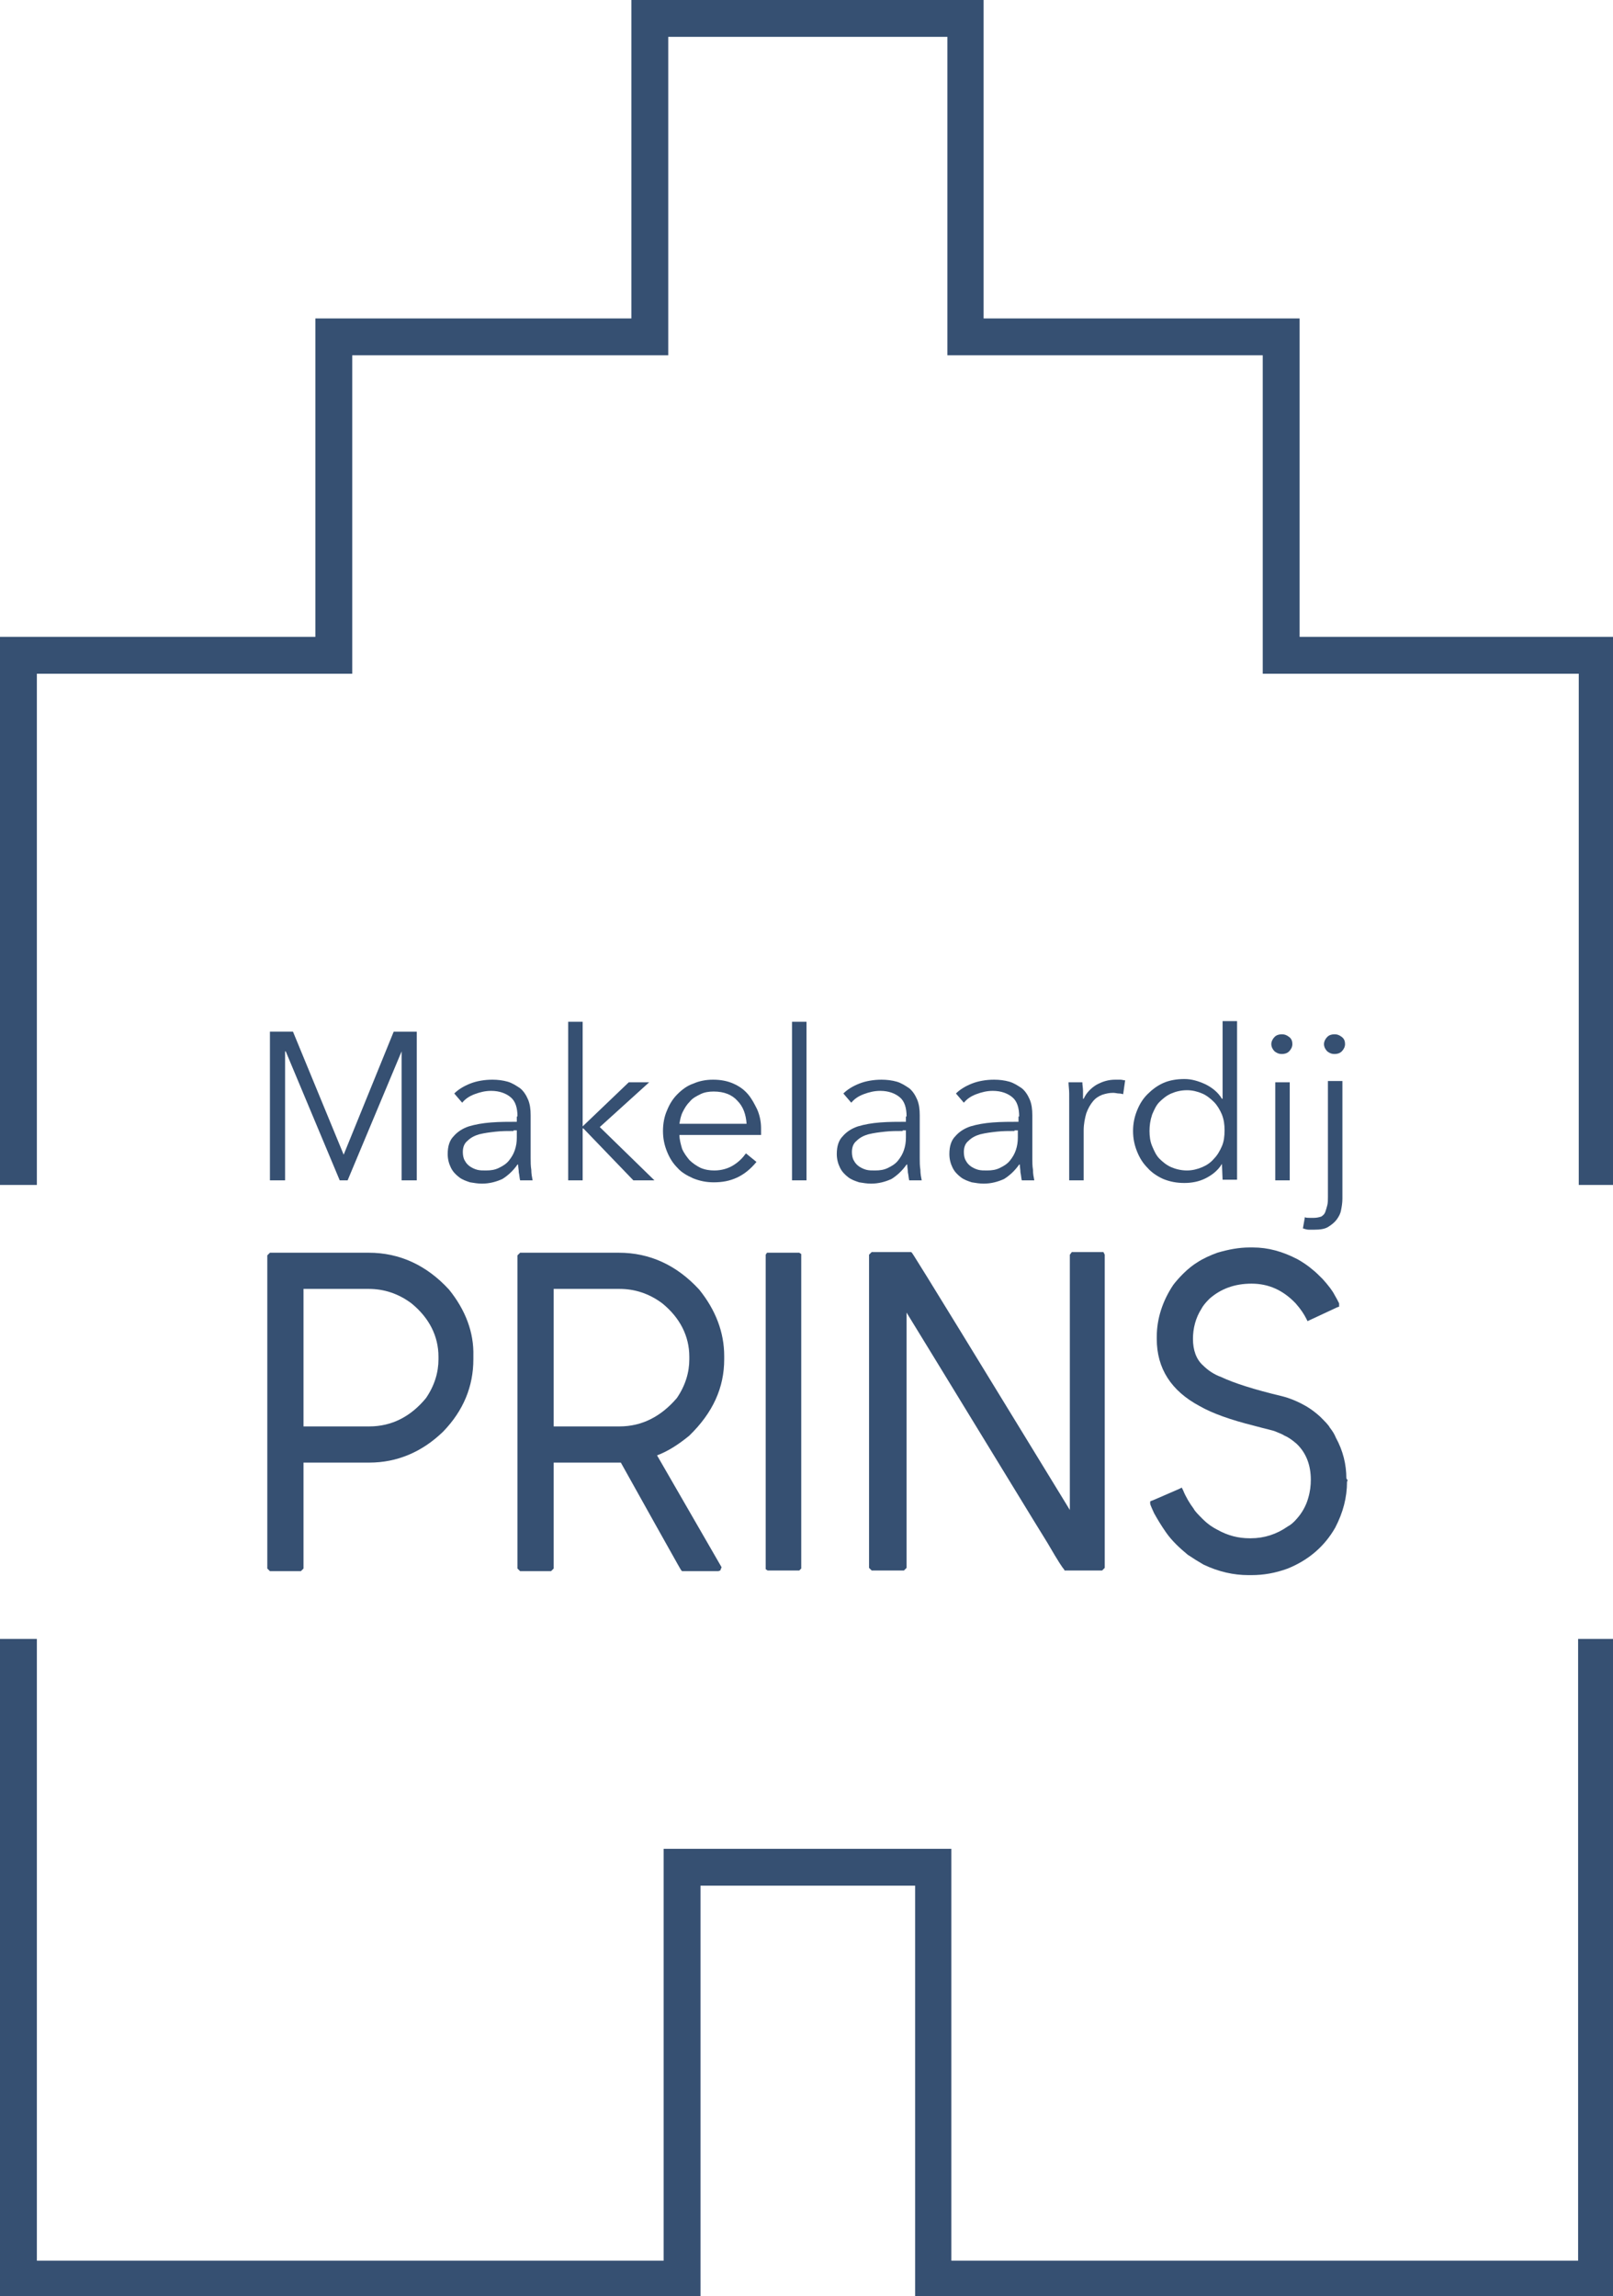
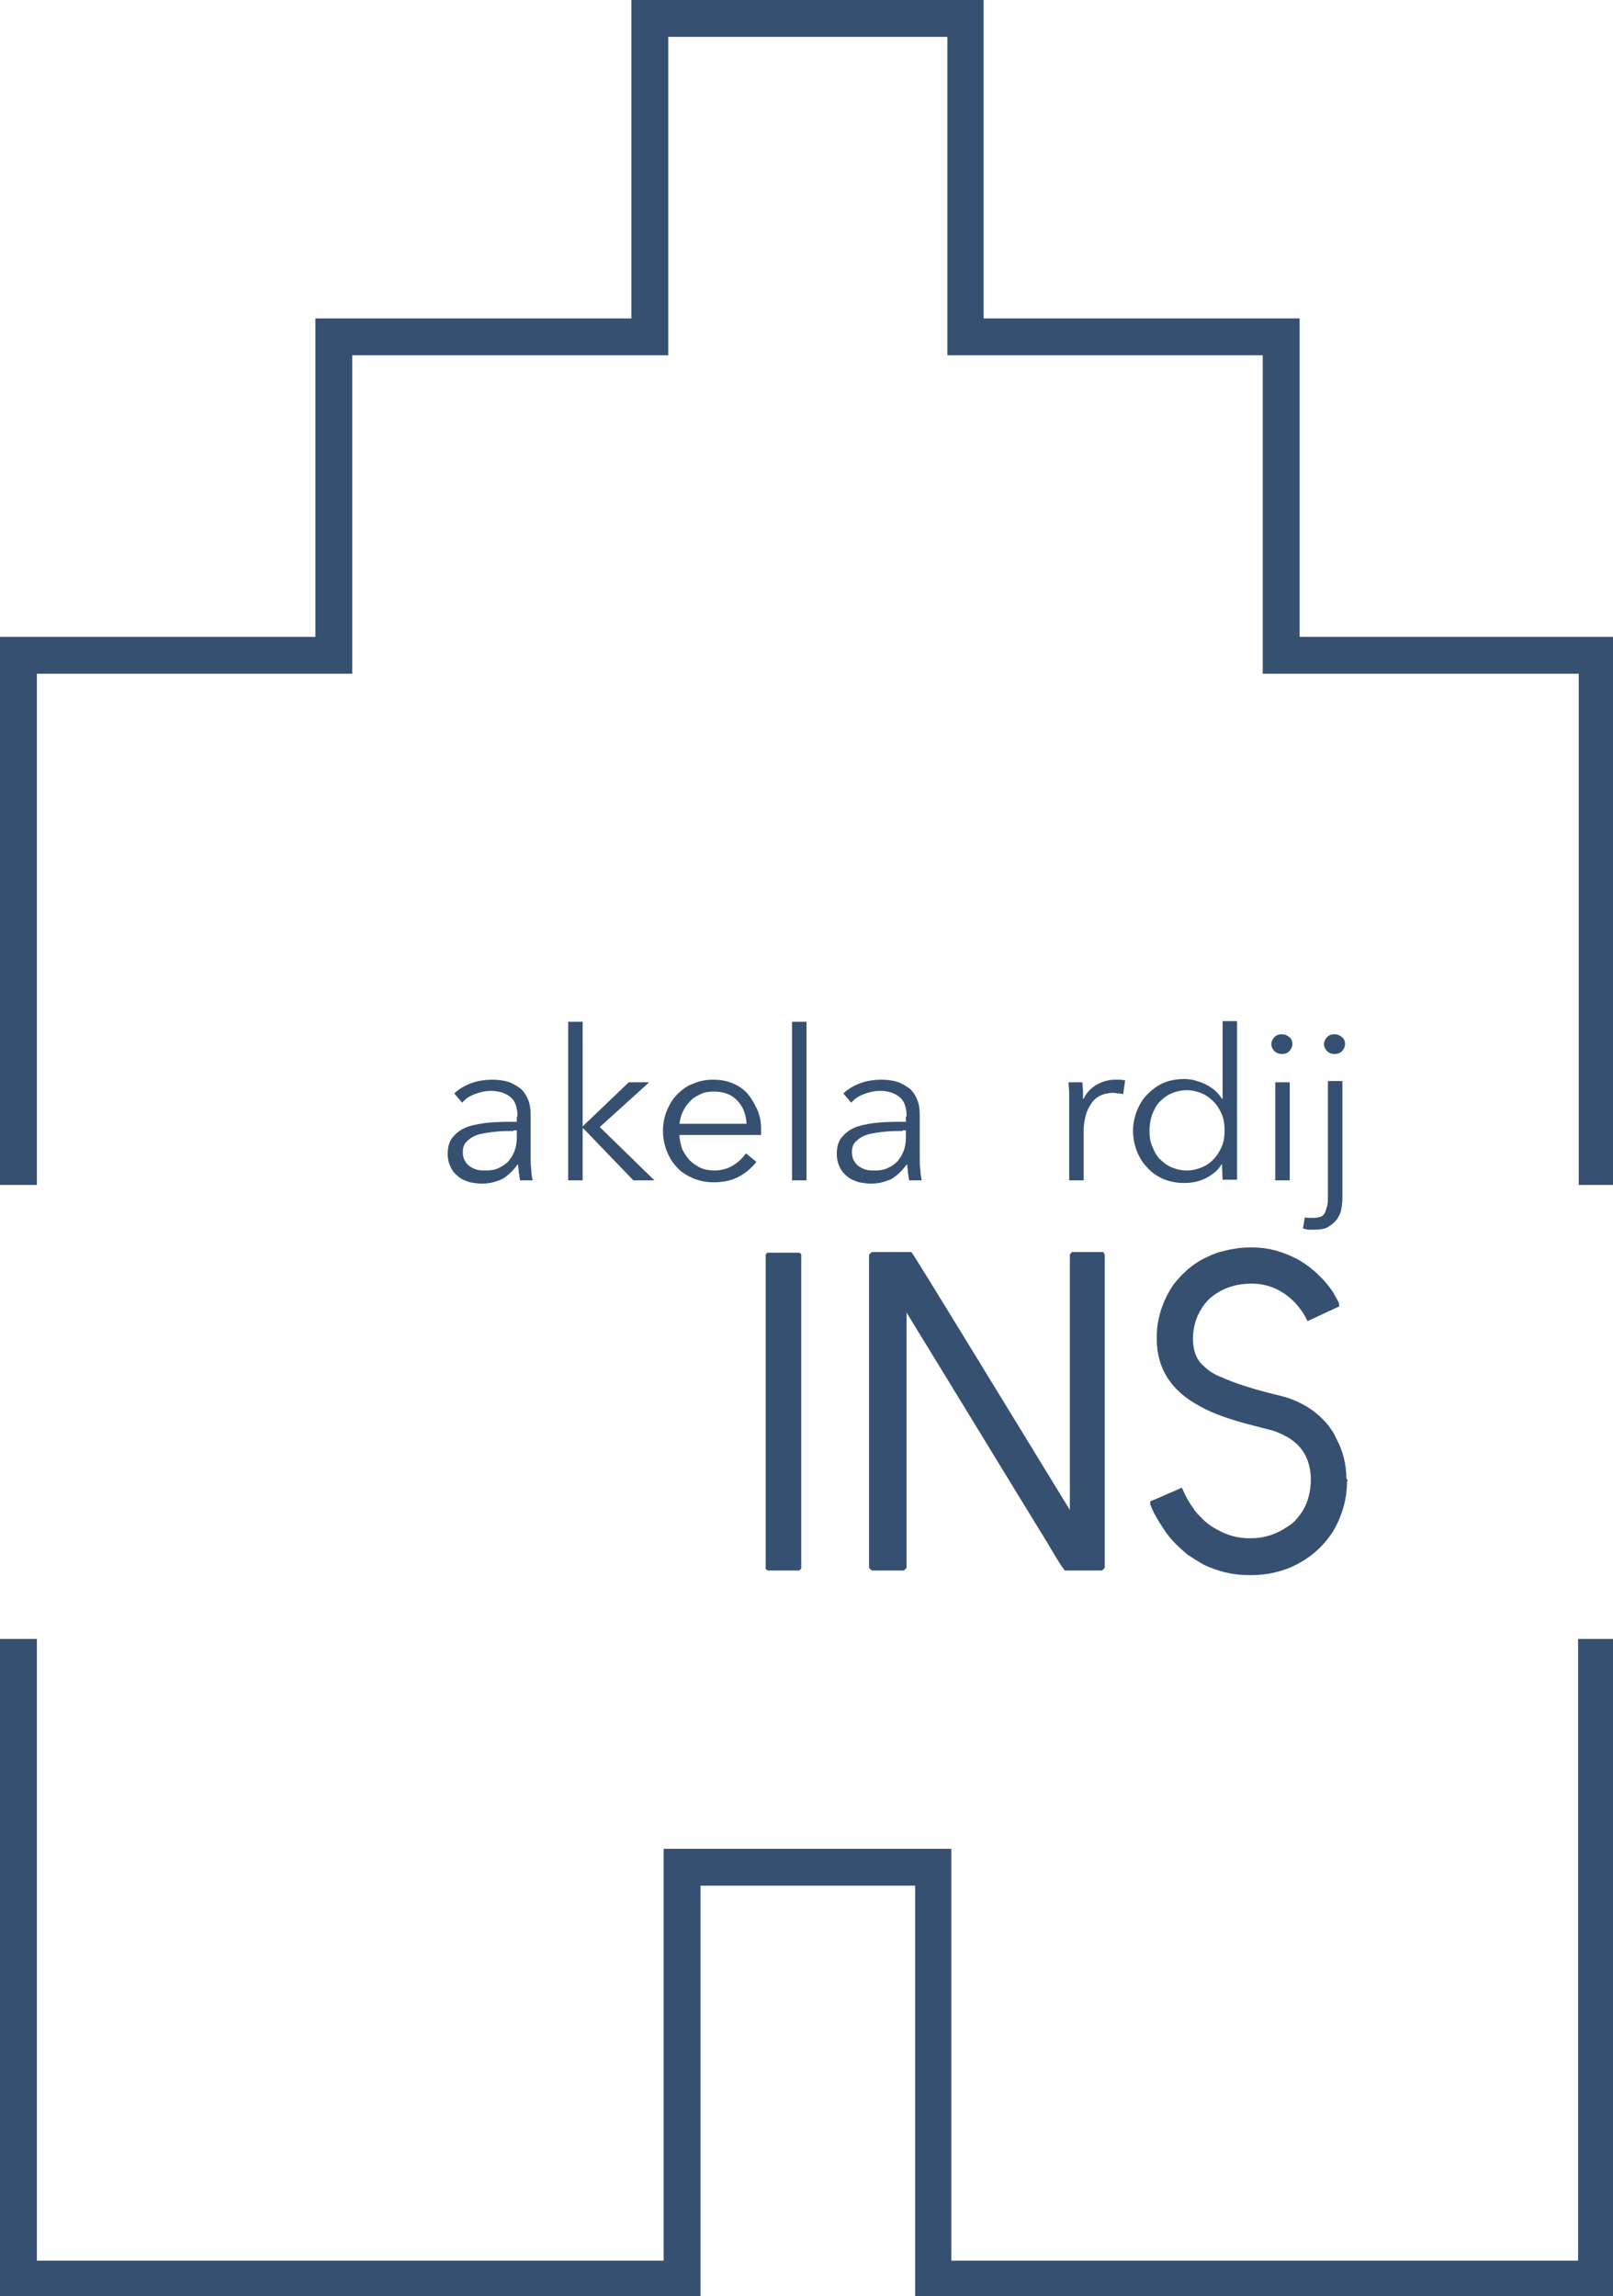
<svg xmlns="http://www.w3.org/2000/svg" version="1.1" id="Laag_1" x="0px" y="0px" viewBox="0 0 245 349" style="enable-background:new 0 0 245.3 349.3;" xml:space="preserve" width="300px" height="427px" preserveAspectRatio="none">
  <style type="text/css">
	.st0{fill:#365072;}
</style>
  <g>
    <g>
      <polygon class="st0" points="245.3,249.1 245.3,349.3 139,349.3 139,286.6 106.4,286.6 106.4,349.3 0,349.3 0,249.1 5.6,249.1     5.6,343.6 100.8,343.6 100.8,281 144.5,281 144.5,343.6 239.7,343.6 239.7,249.1   " />
    </g>
    <g>
-       <path class="st0" d="M52.2,175.5L52.2,175.5l7.6-18.7h3.5v22.6H61v-19.6H61l-8.2,19.6h-1.2l-8.2-19.6h-0.1v19.6H41v-22.6h3.5    L52.2,175.5z" />
      <path class="st0" d="M78.6,169.7c0-1.3-0.3-2.3-1-2.9c-0.7-0.6-1.7-1-3-1c-0.9,0-1.7,0.2-2.5,0.5c-0.8,0.3-1.4,0.7-1.9,1.3    l-1.2-1.4c0.6-0.6,1.4-1.1,2.4-1.5c1-0.4,2.2-0.6,3.4-0.6c0.8,0,1.6,0.1,2.3,0.3c0.7,0.2,1.3,0.6,1.9,1c0.5,0.4,0.9,1,1.2,1.7    c0.3,0.7,0.4,1.5,0.4,2.4v6.5c0,0.6,0,1.2,0.1,1.8c0,0.6,0.1,1.1,0.2,1.6H79c-0.1-0.4-0.1-0.8-0.2-1.2c0-0.4-0.1-0.8-0.1-1.2h-0.1    c-0.7,1-1.5,1.7-2.3,2.2c-0.9,0.4-1.9,0.7-3.1,0.7c-0.6,0-1.2-0.1-1.8-0.2c-0.6-0.2-1.2-0.4-1.7-0.8c-0.5-0.4-0.9-0.8-1.2-1.4    c-0.3-0.6-0.5-1.3-0.5-2.1c0-1.2,0.3-2.1,0.9-2.7c0.6-0.7,1.4-1.2,2.3-1.5c1-0.3,2.1-0.5,3.4-0.6c1.3-0.1,2.6-0.1,3.9-0.1V169.7z     M78,171.9c-0.9,0-1.8,0-2.7,0.1s-1.7,0.2-2.5,0.4c-0.7,0.2-1.3,0.5-1.8,1c-0.5,0.4-0.7,1-0.7,1.7c0,0.5,0.1,1,0.3,1.3    c0.2,0.4,0.5,0.7,0.8,0.9c0.3,0.2,0.7,0.4,1.1,0.5c0.4,0.1,0.8,0.1,1.3,0.1c0.8,0,1.4-0.1,2-0.4c0.6-0.3,1.1-0.6,1.5-1.1    c0.4-0.5,0.7-1,0.9-1.6c0.2-0.6,0.3-1.2,0.3-1.9v-1.1H78z" />
      <path class="st0" d="M88.5,171.2L88.5,171.2l7-6.7h3.1l-7.5,6.8l8.3,8.1h-3.2l-7.6-7.9h-0.1v7.9h-2.2v-24.1h2.2V171.2z" />
      <path class="st0" d="M115.6,171.5c0,0.1,0,0.3,0,0.5s0,0.4,0,0.5h-12.4c0,0.7,0.2,1.4,0.4,2.1c0.3,0.7,0.7,1.2,1.1,1.7    c0.5,0.5,1.1,0.9,1.7,1.2c0.7,0.3,1.4,0.4,2.1,0.4c1.1,0,2.1-0.3,2.9-0.8c0.8-0.5,1.4-1.1,1.9-1.8l1.6,1.3c-0.9,1.1-1.9,1.9-3,2.4    c-1.1,0.5-2.2,0.7-3.5,0.7c-1.1,0-2.1-0.2-3.1-0.6c-0.9-0.4-1.8-0.9-2.4-1.6c-0.7-0.7-1.2-1.5-1.6-2.5c-0.4-1-0.6-2-0.6-3.1    c0-1.1,0.2-2.2,0.6-3.1c0.4-1,0.9-1.8,1.6-2.5c0.7-0.7,1.5-1.3,2.4-1.6c0.9-0.4,1.9-0.6,3-0.6c1.2,0,2.2,0.2,3.1,0.6    c0.9,0.4,1.6,0.9,2.2,1.6c0.6,0.7,1,1.5,1.4,2.3C115.4,169.5,115.6,170.5,115.6,171.5z M113.4,170.8c-0.1-1.4-0.5-2.6-1.4-3.5    c-0.8-0.9-2-1.4-3.6-1.4c-0.7,0-1.4,0.1-2,0.4c-0.6,0.3-1.2,0.6-1.6,1.1c-0.5,0.5-0.8,1-1.1,1.6c-0.3,0.6-0.4,1.2-0.5,1.8H113.4z" />
      <path class="st0" d="M122.5,179.4h-2.2v-24.1h2.2V179.4z" />
      <path class="st0" d="M137.7,169.7c0-1.3-0.3-2.3-1-2.9c-0.7-0.6-1.7-1-3-1c-0.9,0-1.7,0.2-2.5,0.5c-0.8,0.3-1.4,0.7-1.9,1.3    l-1.2-1.4c0.6-0.6,1.4-1.1,2.4-1.5c1-0.4,2.2-0.6,3.4-0.6c0.8,0,1.6,0.1,2.3,0.3c0.7,0.2,1.3,0.6,1.9,1c0.5,0.4,0.9,1,1.2,1.7    c0.3,0.7,0.4,1.5,0.4,2.4v6.5c0,0.6,0,1.2,0.1,1.8c0,0.6,0.1,1.1,0.2,1.6h-1.9c-0.1-0.4-0.1-0.8-0.2-1.2c0-0.4-0.1-0.8-0.1-1.2    h-0.1c-0.7,1-1.5,1.7-2.3,2.2c-0.9,0.4-1.9,0.7-3.1,0.7c-0.6,0-1.2-0.1-1.8-0.2c-0.6-0.2-1.2-0.4-1.7-0.8    c-0.5-0.4-0.9-0.8-1.2-1.4c-0.3-0.6-0.5-1.3-0.5-2.1c0-1.2,0.3-2.1,0.9-2.7c0.6-0.7,1.4-1.2,2.3-1.5c1-0.3,2.1-0.5,3.4-0.6    c1.3-0.1,2.6-0.1,3.9-0.1V169.7z M137.1,171.9c-0.9,0-1.8,0-2.7,0.1c-0.9,0.1-1.7,0.2-2.5,0.4c-0.7,0.2-1.3,0.5-1.8,1    c-0.5,0.4-0.7,1-0.7,1.7c0,0.5,0.1,1,0.3,1.3c0.2,0.4,0.5,0.7,0.8,0.9c0.3,0.2,0.7,0.4,1.1,0.5c0.4,0.1,0.8,0.1,1.3,0.1    c0.8,0,1.4-0.1,2-0.4s1.1-0.6,1.5-1.1c0.4-0.5,0.7-1,0.9-1.6c0.2-0.6,0.3-1.2,0.3-1.9v-1.1H137.1z" />
-       <path class="st0" d="M154.8,169.7c0-1.3-0.3-2.3-1-2.9c-0.7-0.6-1.7-1-3-1c-0.9,0-1.7,0.2-2.5,0.5c-0.8,0.3-1.4,0.7-1.9,1.3    l-1.2-1.4c0.6-0.6,1.4-1.1,2.4-1.5c1-0.4,2.2-0.6,3.4-0.6c0.8,0,1.6,0.1,2.3,0.3c0.7,0.2,1.3,0.6,1.9,1c0.5,0.4,0.9,1,1.2,1.7    c0.3,0.7,0.4,1.5,0.4,2.4v6.5c0,0.6,0,1.2,0.1,1.8c0,0.6,0.1,1.1,0.2,1.6h-1.9c-0.1-0.4-0.1-0.8-0.2-1.2c0-0.4-0.1-0.8-0.1-1.2    h-0.1c-0.7,1-1.5,1.7-2.3,2.2c-0.9,0.4-1.9,0.7-3.1,0.7c-0.6,0-1.2-0.1-1.8-0.2c-0.6-0.2-1.2-0.4-1.7-0.8    c-0.5-0.4-0.9-0.8-1.2-1.4c-0.3-0.6-0.5-1.3-0.5-2.1c0-1.2,0.3-2.1,0.9-2.7c0.6-0.7,1.4-1.2,2.3-1.5c1-0.3,2.1-0.5,3.4-0.6    c1.3-0.1,2.6-0.1,3.9-0.1V169.7z M154.1,171.9c-0.9,0-1.8,0-2.7,0.1c-0.9,0.1-1.7,0.2-2.5,0.4c-0.7,0.2-1.3,0.5-1.8,1    c-0.5,0.4-0.7,1-0.7,1.7c0,0.5,0.1,1,0.3,1.3c0.2,0.4,0.5,0.7,0.8,0.9c0.3,0.2,0.7,0.4,1.1,0.5c0.4,0.1,0.8,0.1,1.3,0.1    c0.8,0,1.4-0.1,2-0.4s1.1-0.6,1.5-1.1c0.4-0.5,0.7-1,0.9-1.6c0.2-0.6,0.3-1.2,0.3-1.9v-1.1H154.1z" />
      <path class="st0" d="M162.4,166.2c0-0.6-0.1-1.2-0.1-1.7h2.1c0,0.4,0.1,0.9,0.1,1.3c0,0.5,0,0.9,0,1.2h0.1    c0.4-0.9,1.1-1.6,1.9-2.1c0.9-0.5,1.8-0.8,2.9-0.8c0.3,0,0.5,0,0.8,0c0.2,0,0.5,0.1,0.7,0.1l-0.3,2.1c-0.1,0-0.3-0.1-0.6-0.1    c-0.3,0-0.6-0.1-0.9-0.1c-0.6,0-1.1,0.1-1.7,0.3c-0.5,0.2-1,0.5-1.4,1c-0.4,0.5-0.7,1-1,1.8c-0.2,0.7-0.4,1.6-0.4,2.6v7.6h-2.2    v-11.7C162.4,167.3,162.4,166.8,162.4,166.2z" />
      <path class="st0" d="M185.6,176.9c-0.6,1-1.5,1.7-2.5,2.2c-1,0.5-2.1,0.7-3.2,0.7c-1.2,0-2.2-0.2-3.2-0.6c-0.9-0.4-1.8-1-2.4-1.7    c-0.7-0.7-1.2-1.5-1.6-2.5c-0.4-1-0.6-2-0.6-3.1c0-1.1,0.2-2.1,0.6-3.1c0.4-1,0.9-1.8,1.6-2.5c0.7-0.7,1.5-1.3,2.4-1.7    c0.9-0.4,2-0.6,3.2-0.6c1.1,0,2.1,0.3,3.2,0.8c1,0.5,1.9,1.2,2.5,2.2h0.1v-11.8h2.2v24.1h-2.2L185.6,176.9L185.6,176.9z     M174.6,171.9c0,0.8,0.1,1.6,0.4,2.3c0.3,0.7,0.6,1.4,1.1,1.9c0.5,0.5,1.1,1,1.8,1.3c0.7,0.3,1.5,0.5,2.4,0.5    c0.8,0,1.6-0.2,2.3-0.5c0.7-0.3,1.3-0.7,1.8-1.3c0.5-0.5,0.9-1.2,1.2-1.9c0.3-0.7,0.4-1.5,0.4-2.4c0-0.9-0.1-1.6-0.4-2.4    c-0.3-0.7-0.7-1.4-1.2-1.9c-0.5-0.5-1.1-1-1.8-1.3c-0.7-0.3-1.5-0.5-2.3-0.5c-0.9,0-1.7,0.2-2.4,0.5c-0.7,0.3-1.3,0.8-1.8,1.3    c-0.5,0.5-0.8,1.2-1.1,1.9C174.7,170.3,174.6,171.1,174.6,171.9z" />
      <path class="st0" d="M196.3,158.7c0,0.4-0.2,0.8-0.5,1.1c-0.3,0.3-0.7,0.4-1.1,0.4c-0.4,0-0.7-0.1-1.1-0.4    c-0.3-0.3-0.5-0.7-0.5-1.1c0-0.4,0.2-0.8,0.5-1.1c0.3-0.3,0.7-0.4,1.1-0.4c0.4,0,0.7,0.1,1.1,0.4    C196.2,157.9,196.3,158.3,196.3,158.7z M195.9,179.4h-2.2v-14.9h2.2V179.4z M198.2,185c0.2,0.1,0.4,0.1,0.7,0.1c0.2,0,0.5,0,0.7,0    c0.4,0,0.8-0.1,1.1-0.2c0.3-0.2,0.5-0.4,0.6-0.7c0.1-0.3,0.2-0.6,0.3-1c0.1-0.4,0.1-0.8,0.1-1.3v-17.6h2.2v17.9    c0,0.6-0.1,1.2-0.2,1.7c-0.1,0.6-0.4,1.1-0.7,1.5c-0.3,0.4-0.8,0.8-1.3,1.1s-1.2,0.4-2.1,0.4c-0.2,0-0.5,0-0.8,0    c-0.3,0-0.6-0.1-0.9-0.2L198.2,185z M204.3,158.7c0,0.4-0.2,0.8-0.5,1.1s-0.7,0.4-1.1,0.4c-0.4,0-0.7-0.1-1.1-0.4    c-0.3-0.3-0.5-0.7-0.5-1.1c0-0.4,0.2-0.8,0.5-1.1c0.3-0.3,0.7-0.4,1.1-0.4c0.4,0,0.7,0.1,1.1,0.4S204.3,158.3,204.3,158.7z" />
    </g>
    <g>
      <g>
-         <path class="st0" d="M68.2,196c-3.4-3.7-7.5-5.6-12.2-5.6H41l-0.4,0.4v47.6l0.4,0.4h4.7l0.4-0.4v-16.1h10c4.2,0,8-1.6,11.2-4.7     c3.1-3.2,4.6-6.9,4.6-11v-0.5C72,202.5,70.7,199.1,68.2,196z M56.1,216.8h-10v-20.9H56c2.3,0,4.5,0.7,6.5,2.2     c2.7,2.2,4.1,5,4.1,8.1v0.4c0,2-0.6,4-1.9,5.9C62.4,215.3,59.5,216.8,56.1,216.8z" />
-       </g>
+         </g>
      <g>
-         <path class="st0" d="M110,206.6v-0.5c0-3.6-1.3-7-3.8-10.1c-3.4-3.7-7.5-5.6-12.2-5.6H79l-0.4,0.4v47.6l0.4,0.4h4.7l0.4-0.4     v-16.1h10.2l5.3,9.5c3.7,6.6,3.8,6.8,3.9,6.9l0.1,0.1h5.5l0.3-0.1l0.2-0.5l-9.8-17c1.6-0.6,3.2-1.6,4.9-3     C108.3,214.7,110,210.9,110,206.6z M94.1,216.8h-10v-20.9h10c2.3,0,4.5,0.7,6.5,2.2c2.7,2.2,4.1,5,4.1,8.1v0.4c0,2-0.6,4-1.9,5.9     C100.4,215.3,97.5,216.8,94.1,216.8z" />
-       </g>
+         </g>
      <g>
        <polygon class="st0" points="121.7,190.9 121.7,238.4 121.4,238.7 121.2,238.7 116.6,238.7 116.3,238.5 116.3,238.3 116.3,190.7      116.5,190.4 116.7,190.4 121.4,190.4 121.7,190.6    " />
      </g>
      <g>
        <path class="st0" d="M167.8,190.7v47.6l-0.4,0.4h-5.7l-0.1-0.2c-0.2-0.2-0.7-0.9-2.5-4c0,0-0.1-0.1-17.3-28.3l-4.1-6.7v38.8     l-0.4,0.4h-4.9l-0.4-0.4v-47.6l0.4-0.4h6l0.1,0.1c0.1,0.1,0.3,0.3,17.4,28.3l6.6,10.8v-38.8l0.3-0.4h4.8L167.8,190.7z" />
      </g>
      <g>
        <path class="st0" d="M204.7,225l-0.1,0.2c0,2.4-0.6,4.7-1.8,7c-1.6,2.8-4,4.9-7.2,6.2c-1.9,0.7-3.7,1-5.5,1h-0.5     c-2.2,0-4.5-0.5-6.8-1.6c-0.7-0.4-1.5-0.9-2.4-1.5c-1.2-1-2.4-2.1-3.3-3.4c-0.7-1-1.3-2-1.8-2.9c-0.6-1.3-0.6-1.4-0.6-1.5v-0.3     l0.2-0.1c0.1,0,0.5-0.2,4.2-1.8l0.4-0.2l0.2,0.4c0.4,1,1,2,1.6,2.8c0.2,0.4,0.7,0.9,1.4,1.6c0.8,0.8,1.6,1.3,2.2,1.6     c1.6,0.9,3.2,1.3,4.9,1.3h0.2c2,0,3.9-0.6,5.6-1.8c0.4-0.2,0.9-0.6,1.4-1.2c0.8-0.9,1.4-2,1.7-3.1c0.3-1,0.4-1.9,0.4-2.8     c0-2.2-0.7-4.1-2.2-5.5c-0.7-0.6-1.3-1-1.8-1.2c-0.3-0.2-0.8-0.4-1.3-0.6c-0.4-0.2-1.5-0.4-3.3-0.9c-3.6-0.9-6.4-1.9-8.3-3     c-4.3-2.3-6.5-5.7-6.5-10.2v-0.3c0-2.8,0.9-5.5,2.5-7.9c0.3-0.4,0.8-1,1.5-1.7c0.8-0.8,1.6-1.4,2.1-1.7c0.9-0.6,2-1.1,3.1-1.5     c1.7-0.5,3.3-0.8,4.9-0.8h0.5c2.3,0,4.5,0.6,6.8,1.8c0.7,0.4,1.5,0.9,2.3,1.6c0.4,0.3,0.9,0.8,1.5,1.4c0.9,1,1.5,1.8,1.8,2.4     c0.3,0.5,0.5,0.9,0.7,1.3l0,0.2v0.3l-0.3,0.1l-4.5,2.1l-0.2-0.4c-0.3-0.6-0.8-1.4-1.6-2.3c-1.9-2-4.1-3-6.7-3     c-2.6,0-4.7,0.8-6.4,2.3c-0.6,0.6-1,1.1-1.2,1.5c-0.9,1.4-1.3,3-1.3,4.6c0,1.7,0.5,3.1,1.5,4c0.8,0.8,1.7,1.4,2.8,1.8     c1.9,0.9,5,1.9,9.2,2.9c1.2,0.3,2.1,0.7,2.9,1.1c1,0.5,1.9,1.1,2.9,2c0.8,0.8,1.3,1.3,1.5,1.7c0.4,0.5,0.7,1,0.9,1.5     c1.1,2,1.6,4.1,1.6,6.2L204.7,225z" />
      </g>
    </g>
    <g>
      <polygon class="st0" points="245.3,96.8 245.3,180.1 239.8,180.1 239.8,102.4 191.8,102.4 191.8,54 143.9,54 143.9,5.6 101.5,5.6     101.5,54 53.5,54 53.5,102.4 5.6,102.4 5.6,180.1 0,180.1 0,96.8 47.9,96.8 47.9,48.4 95.9,48.4 95.9,0 149.4,0 149.4,48.4     197.4,48.4 197.4,96.8   " />
    </g>
  </g>
</svg>